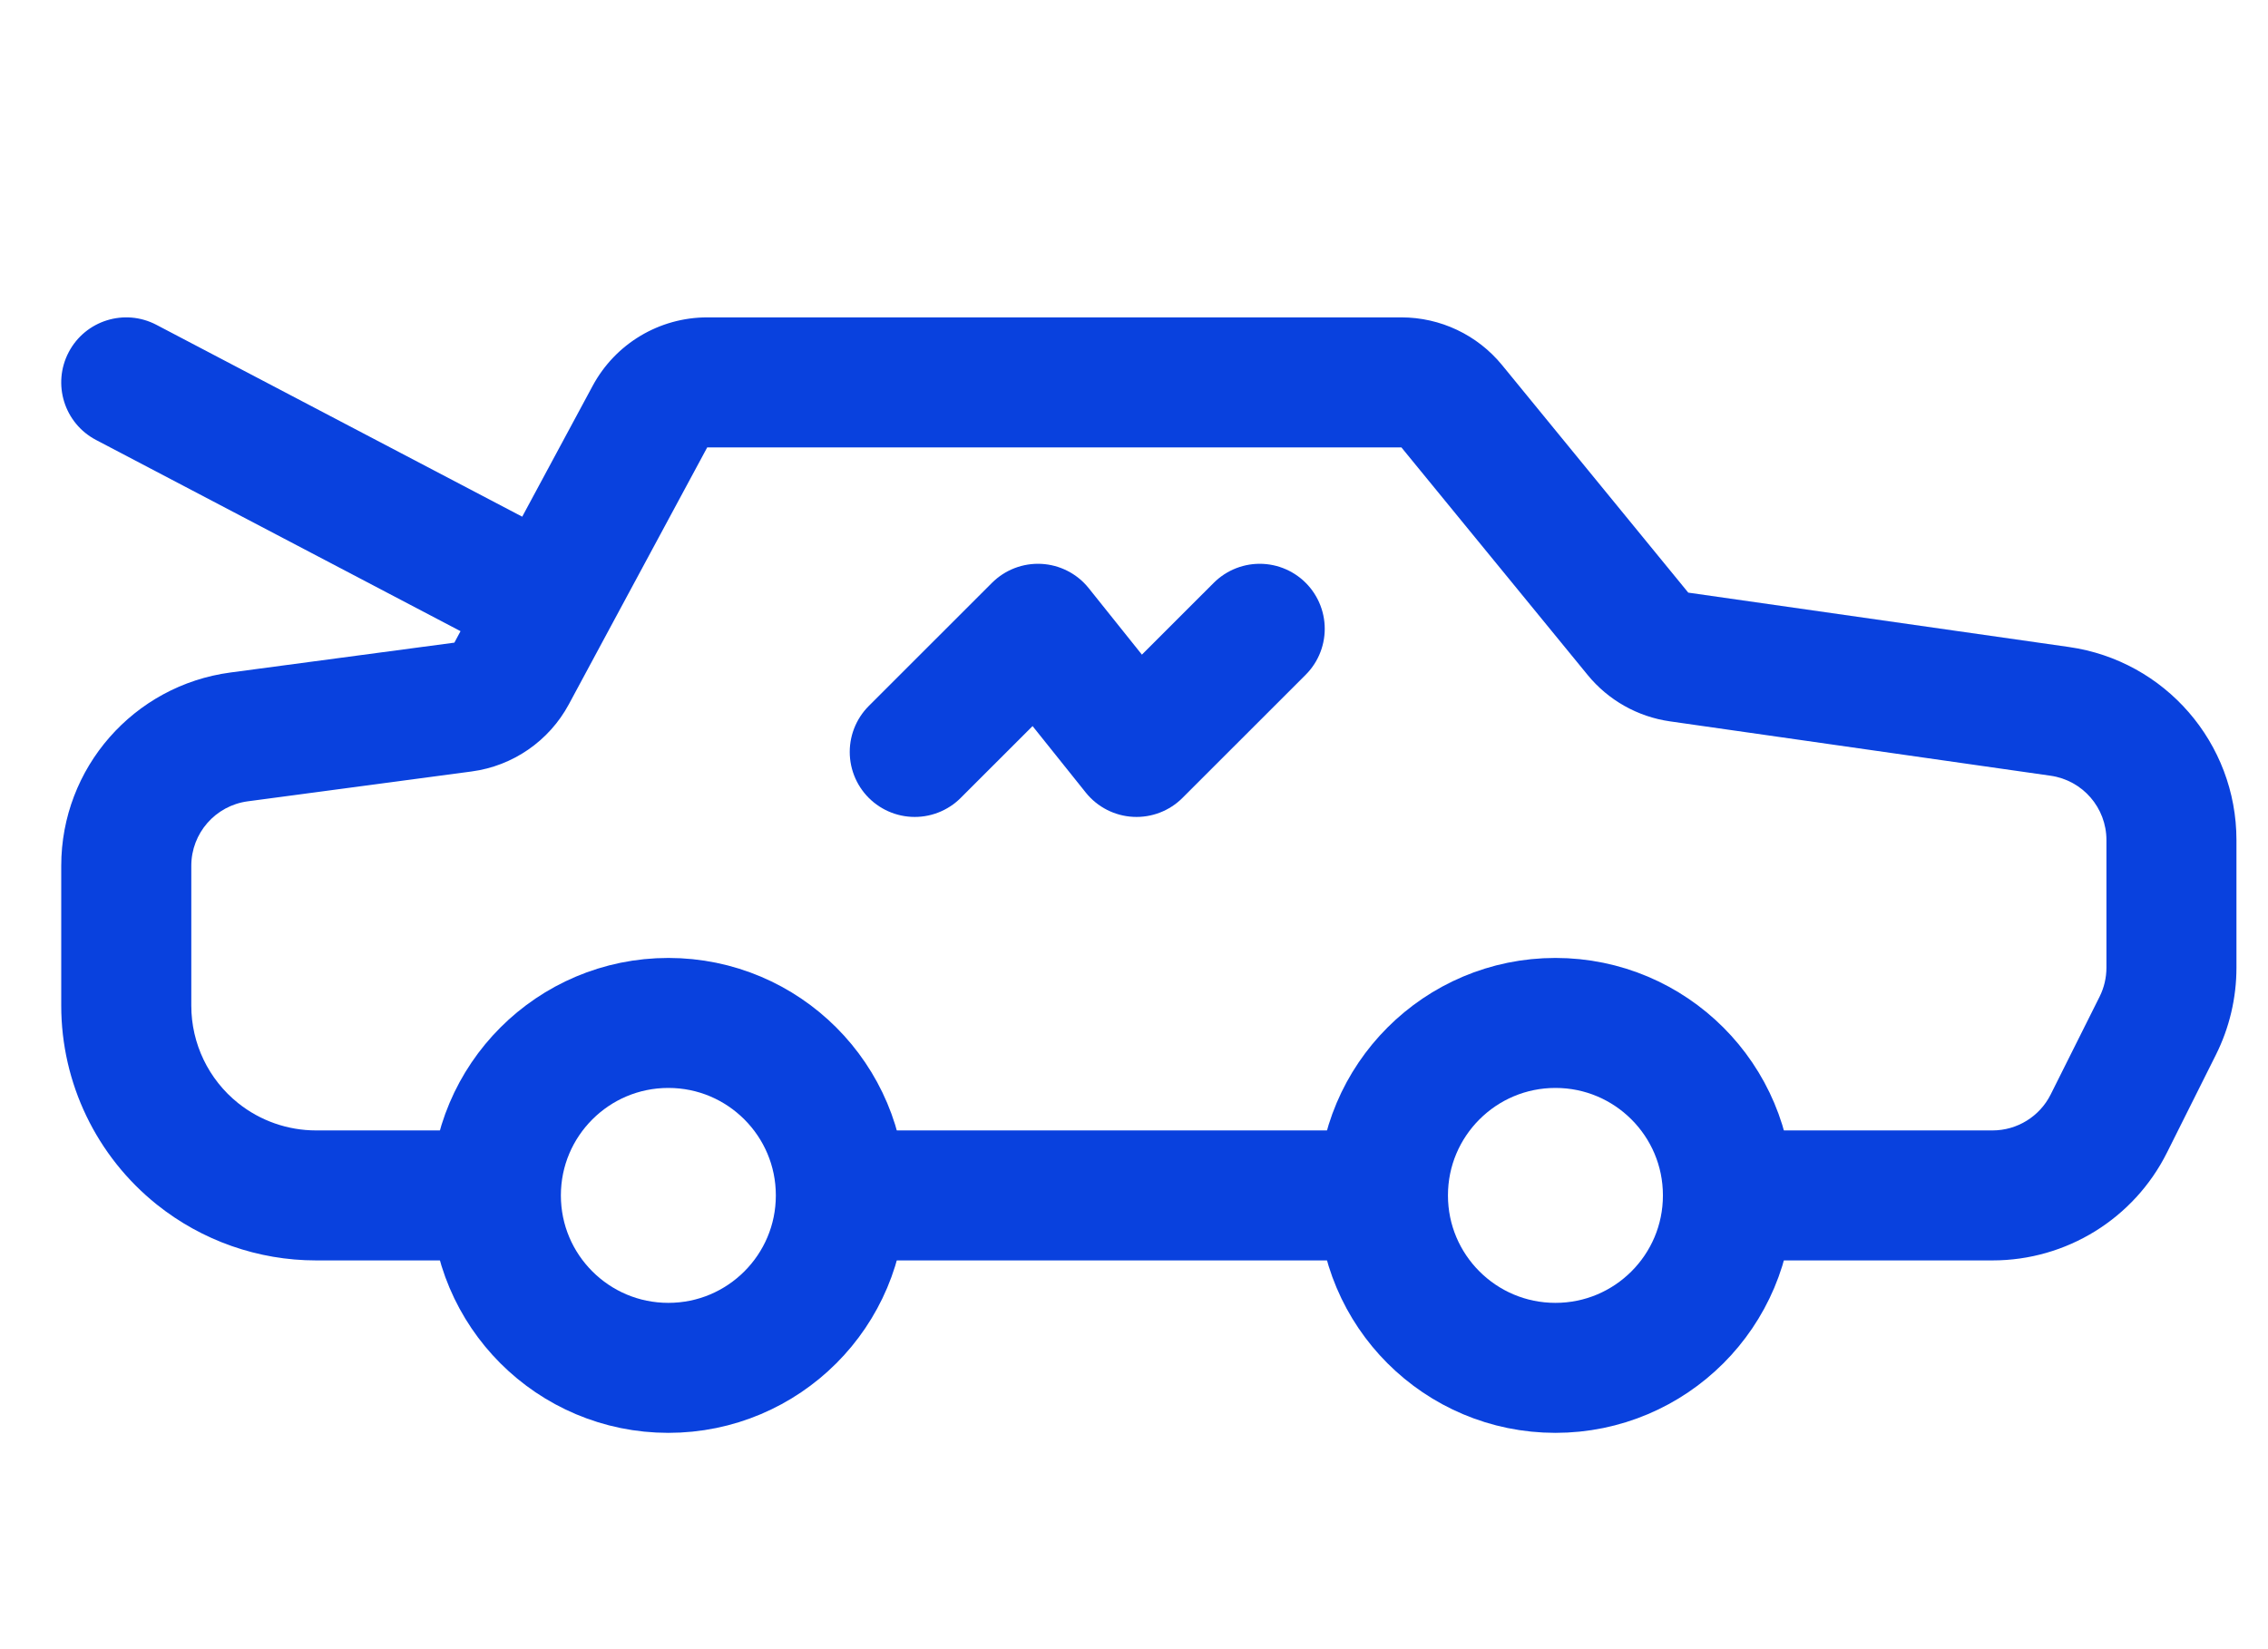
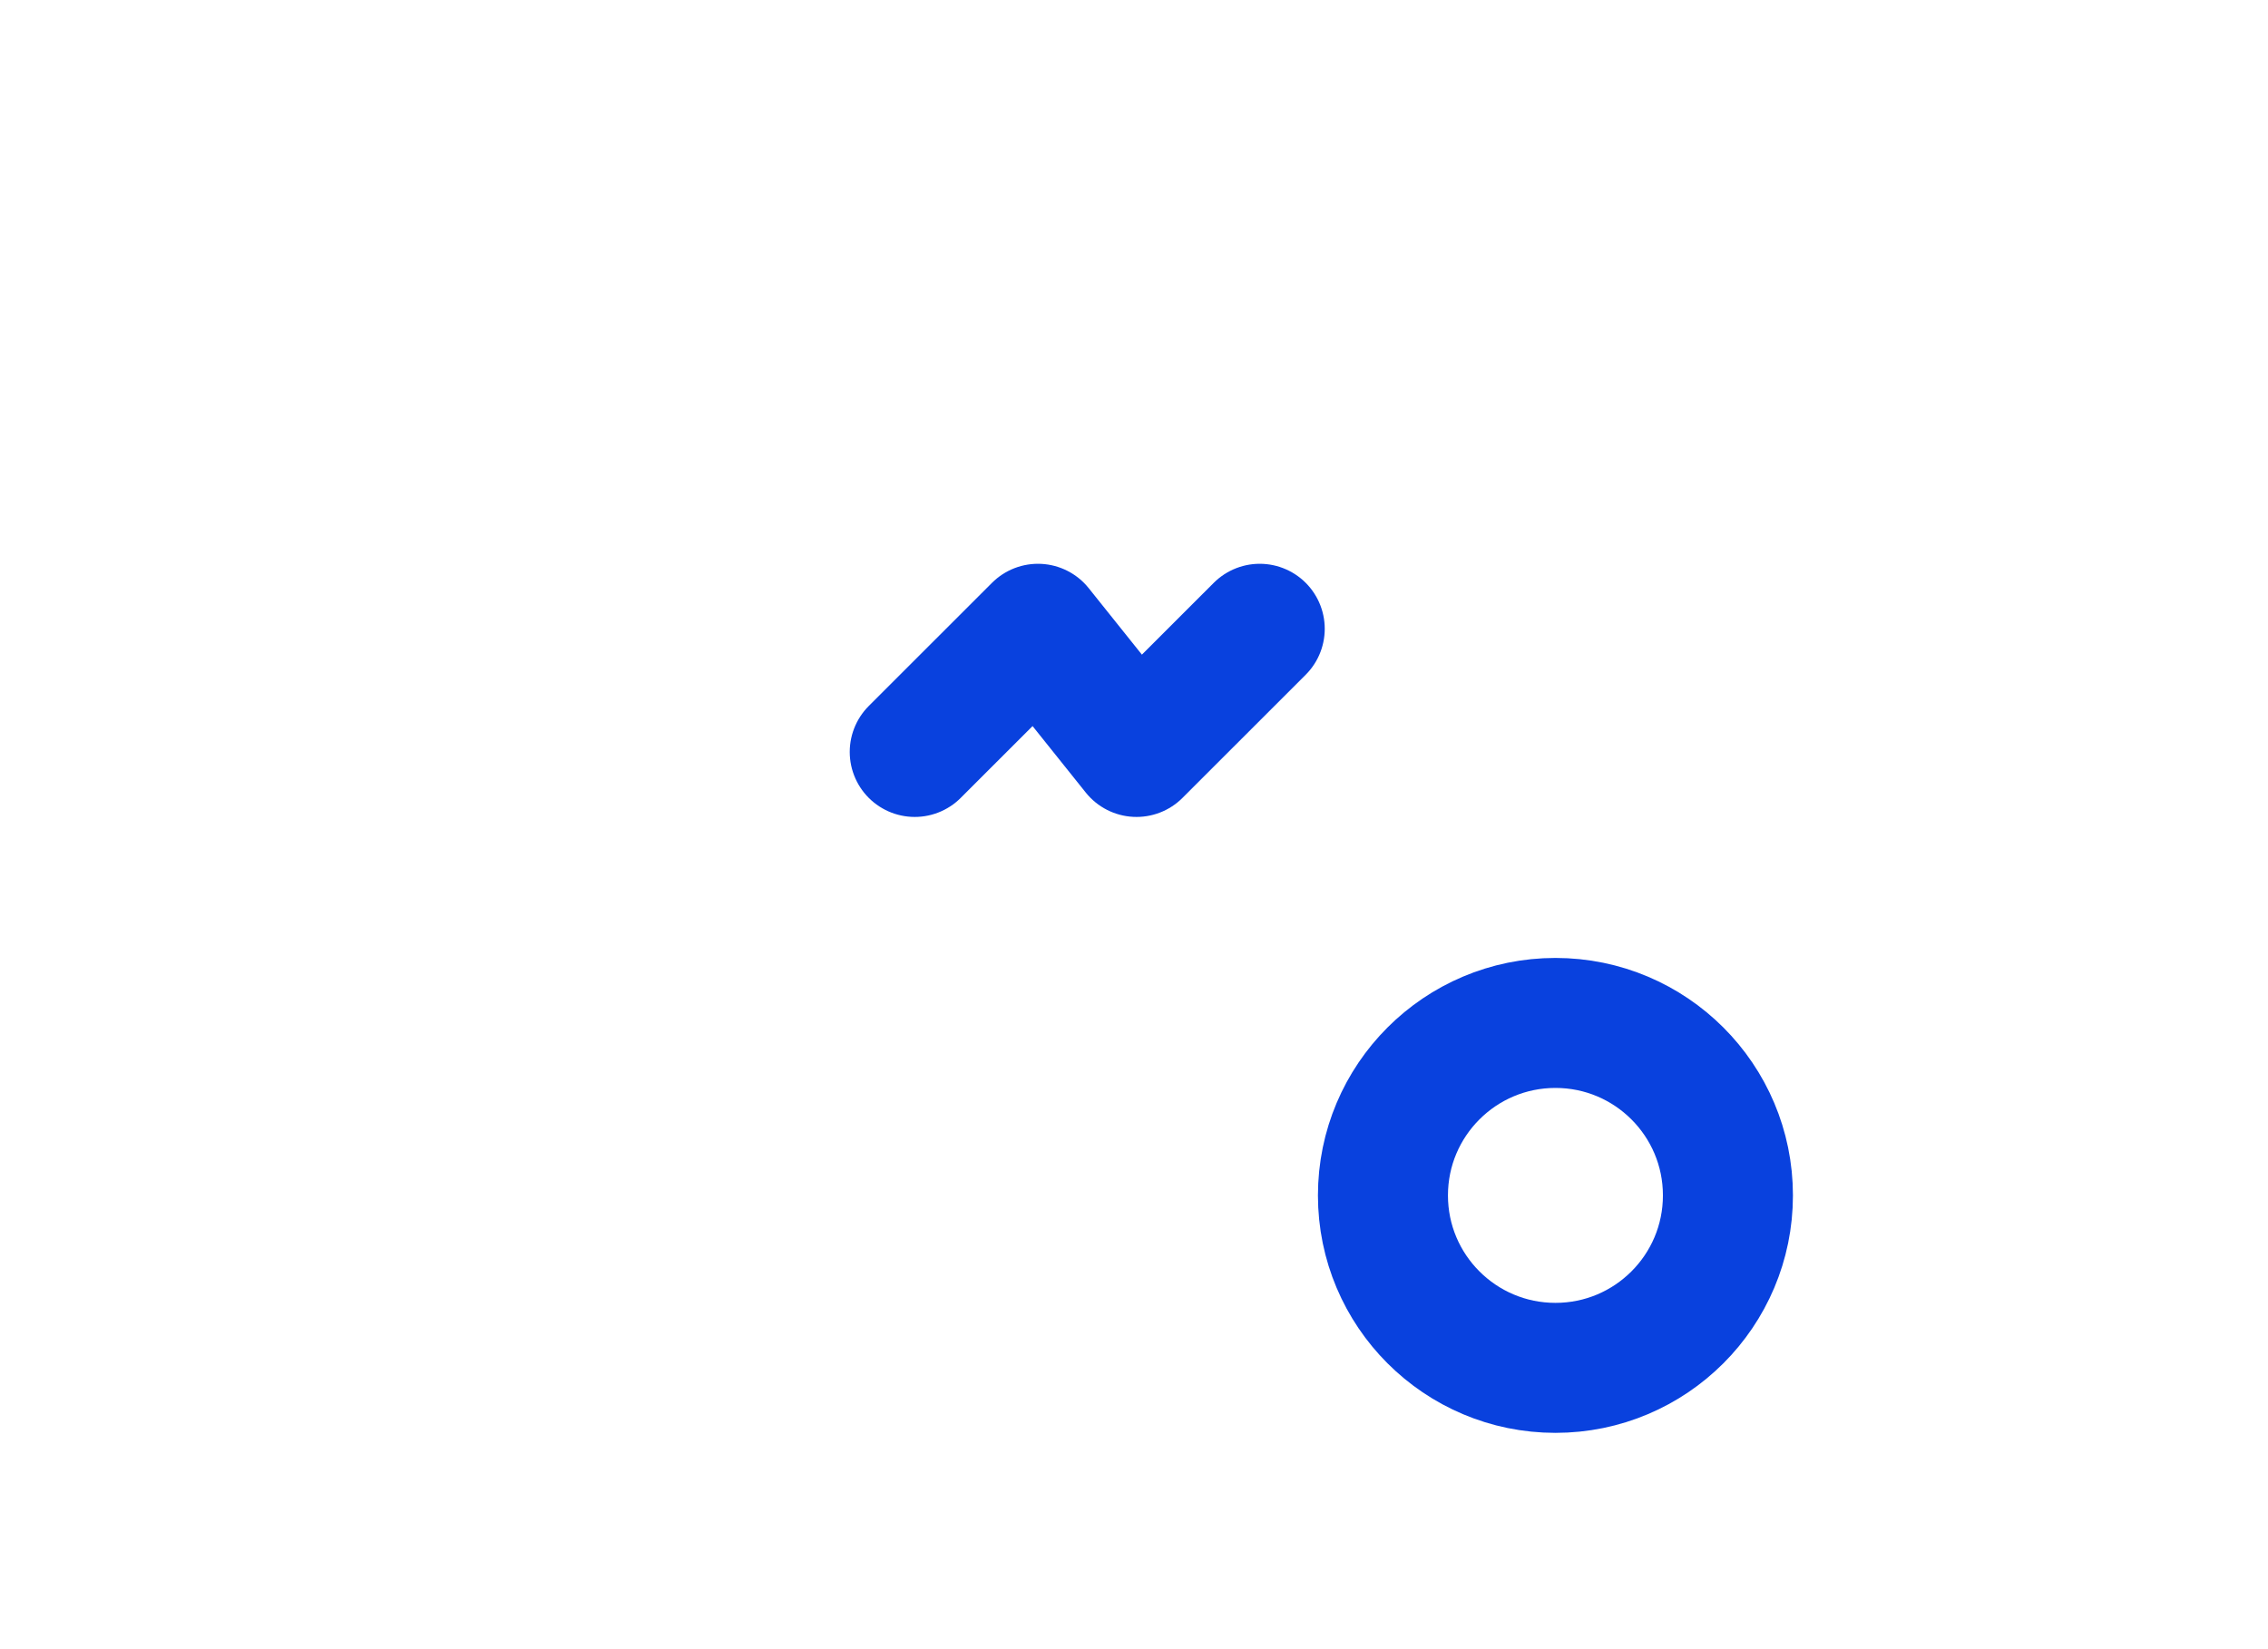
<svg xmlns="http://www.w3.org/2000/svg" width="55" height="40" viewBox="0 0 55 40" fill="none">
-   <path d="M16.208 33.177C18.518 33.177 20.391 31.305 20.391 28.994C20.391 26.684 18.518 24.811 16.208 24.811C13.898 24.811 12.025 26.684 12.025 28.994C12.025 31.305 13.898 33.177 16.208 33.177Z" stroke="#0941DE" stroke-width="3.153" stroke-linecap="round" stroke-linejoin="round" />
-   <path fill-rule="evenodd" clip-rule="evenodd" d="M1.666 8.542C2.07 7.771 3.023 7.474 3.794 7.879L12.664 12.532L14.373 9.357C14.923 8.335 15.99 7.698 17.15 7.698H33.985C34.931 7.698 35.827 8.123 36.426 8.855L40.941 14.374L50.174 15.693C52.505 16.026 54.235 18.022 54.235 20.376V23.469C54.235 24.204 54.065 24.928 53.736 25.585L52.55 27.956C51.749 29.559 50.111 30.571 48.32 30.571H41.596C41.794 30.084 41.903 29.552 41.903 28.994C41.903 28.436 41.794 27.904 41.596 27.418H48.32C48.917 27.418 49.463 27.08 49.73 26.546L50.916 24.174C51.025 23.956 51.082 23.714 51.082 23.469V20.376C51.082 19.591 50.505 18.926 49.728 18.815L40.495 17.496C39.713 17.384 39.001 16.983 38.501 16.371L33.985 10.852L17.15 10.852L14.7 15.4L13.795 17.082C13.316 17.972 12.438 18.579 11.435 18.712L6.007 19.436C5.224 19.541 4.639 20.209 4.639 20.999V24.392C4.639 25.311 5.056 26.18 5.774 26.755C6.31 27.184 6.977 27.418 7.664 27.418H12.333C12.135 27.904 12.025 28.436 12.025 28.994C12.025 29.552 12.135 30.084 12.333 30.571H7.664C6.261 30.571 4.9 30.093 3.804 29.217C2.338 28.044 1.485 26.269 1.485 24.392V20.999C1.485 18.628 3.24 16.624 5.59 16.311L11.019 15.587L11.168 15.309L2.329 10.671C1.558 10.267 1.261 9.314 1.666 8.542ZM33.844 27.418H20.084C20.282 27.904 20.391 28.436 20.391 28.994C20.391 29.552 20.282 30.084 20.084 30.571H33.844C33.646 30.084 33.537 29.552 33.537 28.994C33.537 28.436 33.646 27.904 33.844 27.418Z" fill="#0941DE" />
  <path d="M22.183 18.238L25.171 15.251L27.561 18.238L30.549 15.251" stroke="#0941DE" stroke-width="3.153" stroke-linecap="round" stroke-linejoin="round" />
  <path d="M37.72 33.177C40.03 33.177 41.903 31.305 41.903 28.994C41.903 26.684 40.03 24.811 37.72 24.811C35.41 24.811 33.537 26.684 33.537 28.994C33.537 31.305 35.41 33.177 37.72 33.177Z" stroke="#0941DE" stroke-width="3.153" stroke-linecap="round" stroke-linejoin="round" />
</svg>